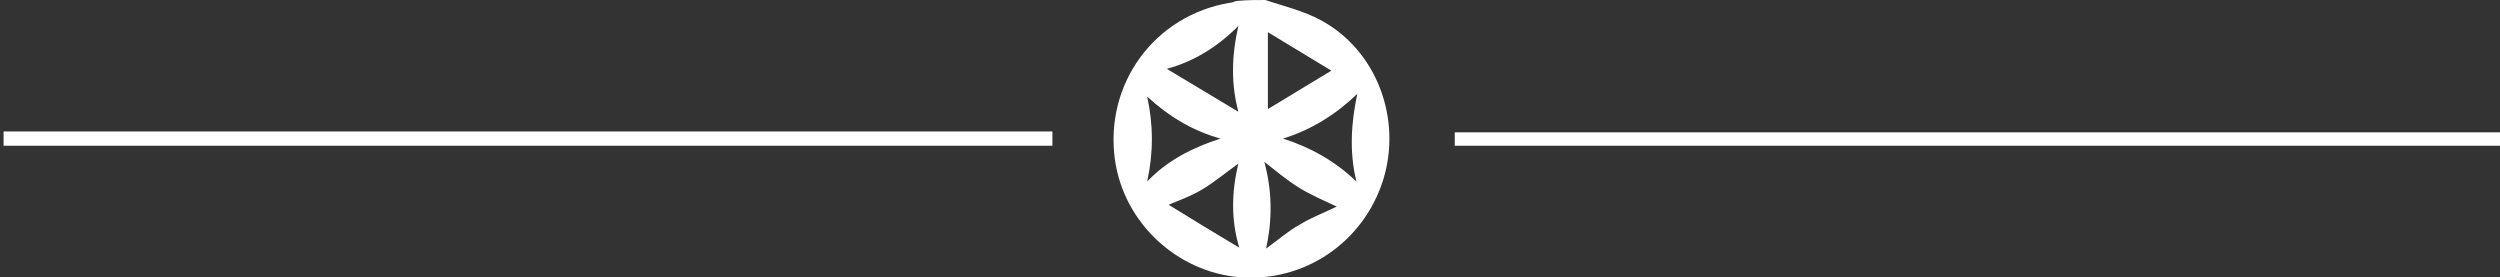
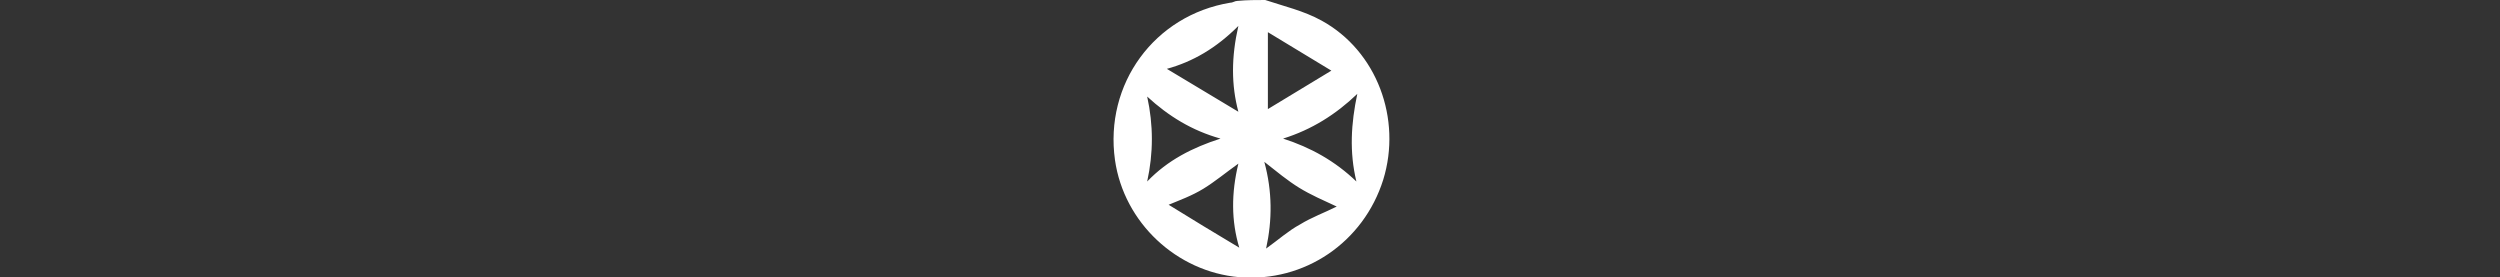
<svg xmlns="http://www.w3.org/2000/svg" version="1.1" id="Vector_Smart_Object_copy_xA0_Image_1_" x="0px" y="0px" viewBox="0 0 279.6 31" enable-background="new 0 0 279.6 31" xml:space="preserve">
  <rect x="0" y="0" width="279.6" height="31" fill="#333333" stroke="none" />
  <g>
    <path fill="#ffffff" d="M141.5,0c2.1,0.7,4.3,1.2,6.3,2.3c6.2,3.4,9,11,6.9,17.8c-2.2,7-8.8,11.5-16.1,10.9   c-7-0.6-12.9-6.1-13.9-13.1c-1.2-8.5,4.4-16.2,12.9-17.6c0.3,0,0.5-0.2,0.8-0.2C139.5,0,140.5,0,141.5,0z M143.5,15.5   c3.1,1,5.8,2.5,8.2,4.8c-0.8-3.3-0.6-6.5,0.1-9.8C149.4,12.8,146.7,14.5,143.5,15.5z M130.5,7.7c2.7,1.6,5.3,3.2,8,4.8   c-0.8-3-0.8-6.1,0-9.6C136,5.4,133.4,6.9,130.5,7.7z M138.5,18.3c-1.4,1-2.6,2-3.9,2.8c-1.3,0.8-2.7,1.3-3.9,1.8   c2.6,1.6,5.2,3.2,7.9,4.8C137.7,24.7,137.7,21.6,138.5,18.3z M149.5,23.1c-1.5-0.7-2.9-1.3-4.2-2.1c-1.3-0.8-2.5-1.8-3.9-2.9   c0.9,3.3,0.9,6.5,0.2,9.7c1.4-1,2.5-2,3.8-2.7C146.7,24.3,148.1,23.8,149.5,23.1z M128.3,20.3c2.3-2.4,5.1-3.8,8.2-4.8   c-3.2-0.9-5.8-2.5-8.2-4.7C129,14,129,17.1,128.3,20.3z M141.8,12.2c2.3-1.4,4.8-2.9,7.1-4.3c-2.3-1.4-4.8-2.9-7.1-4.3   C141.8,6.4,141.8,9.5,141.8,12.2z" />
-     <path fill="#ffffff" d="M0.4,14.7c0.5,0,1,0,1.6,0c38,0,76,0,114.1,0c0.5,0,1,0,1.6,0c0,0.5,0,1,0,1.6c-0.5,0-1,0-1.5,0   c-38.1,0-76.1,0-114.2,0c-0.5,0-1,0-1.6,0C0.4,15.8,0.4,15.2,0.4,14.7z" />
-     <path fill="#ffffff" d="M279.9,14.8c0,0.5,0,1,0,1.5c-39.1,0-78.1,0-117.2,0c0-0.5,0-0.9,0-1.5C201.8,14.8,240.8,14.8,279.9,14.8z" />
  </g>
</svg>